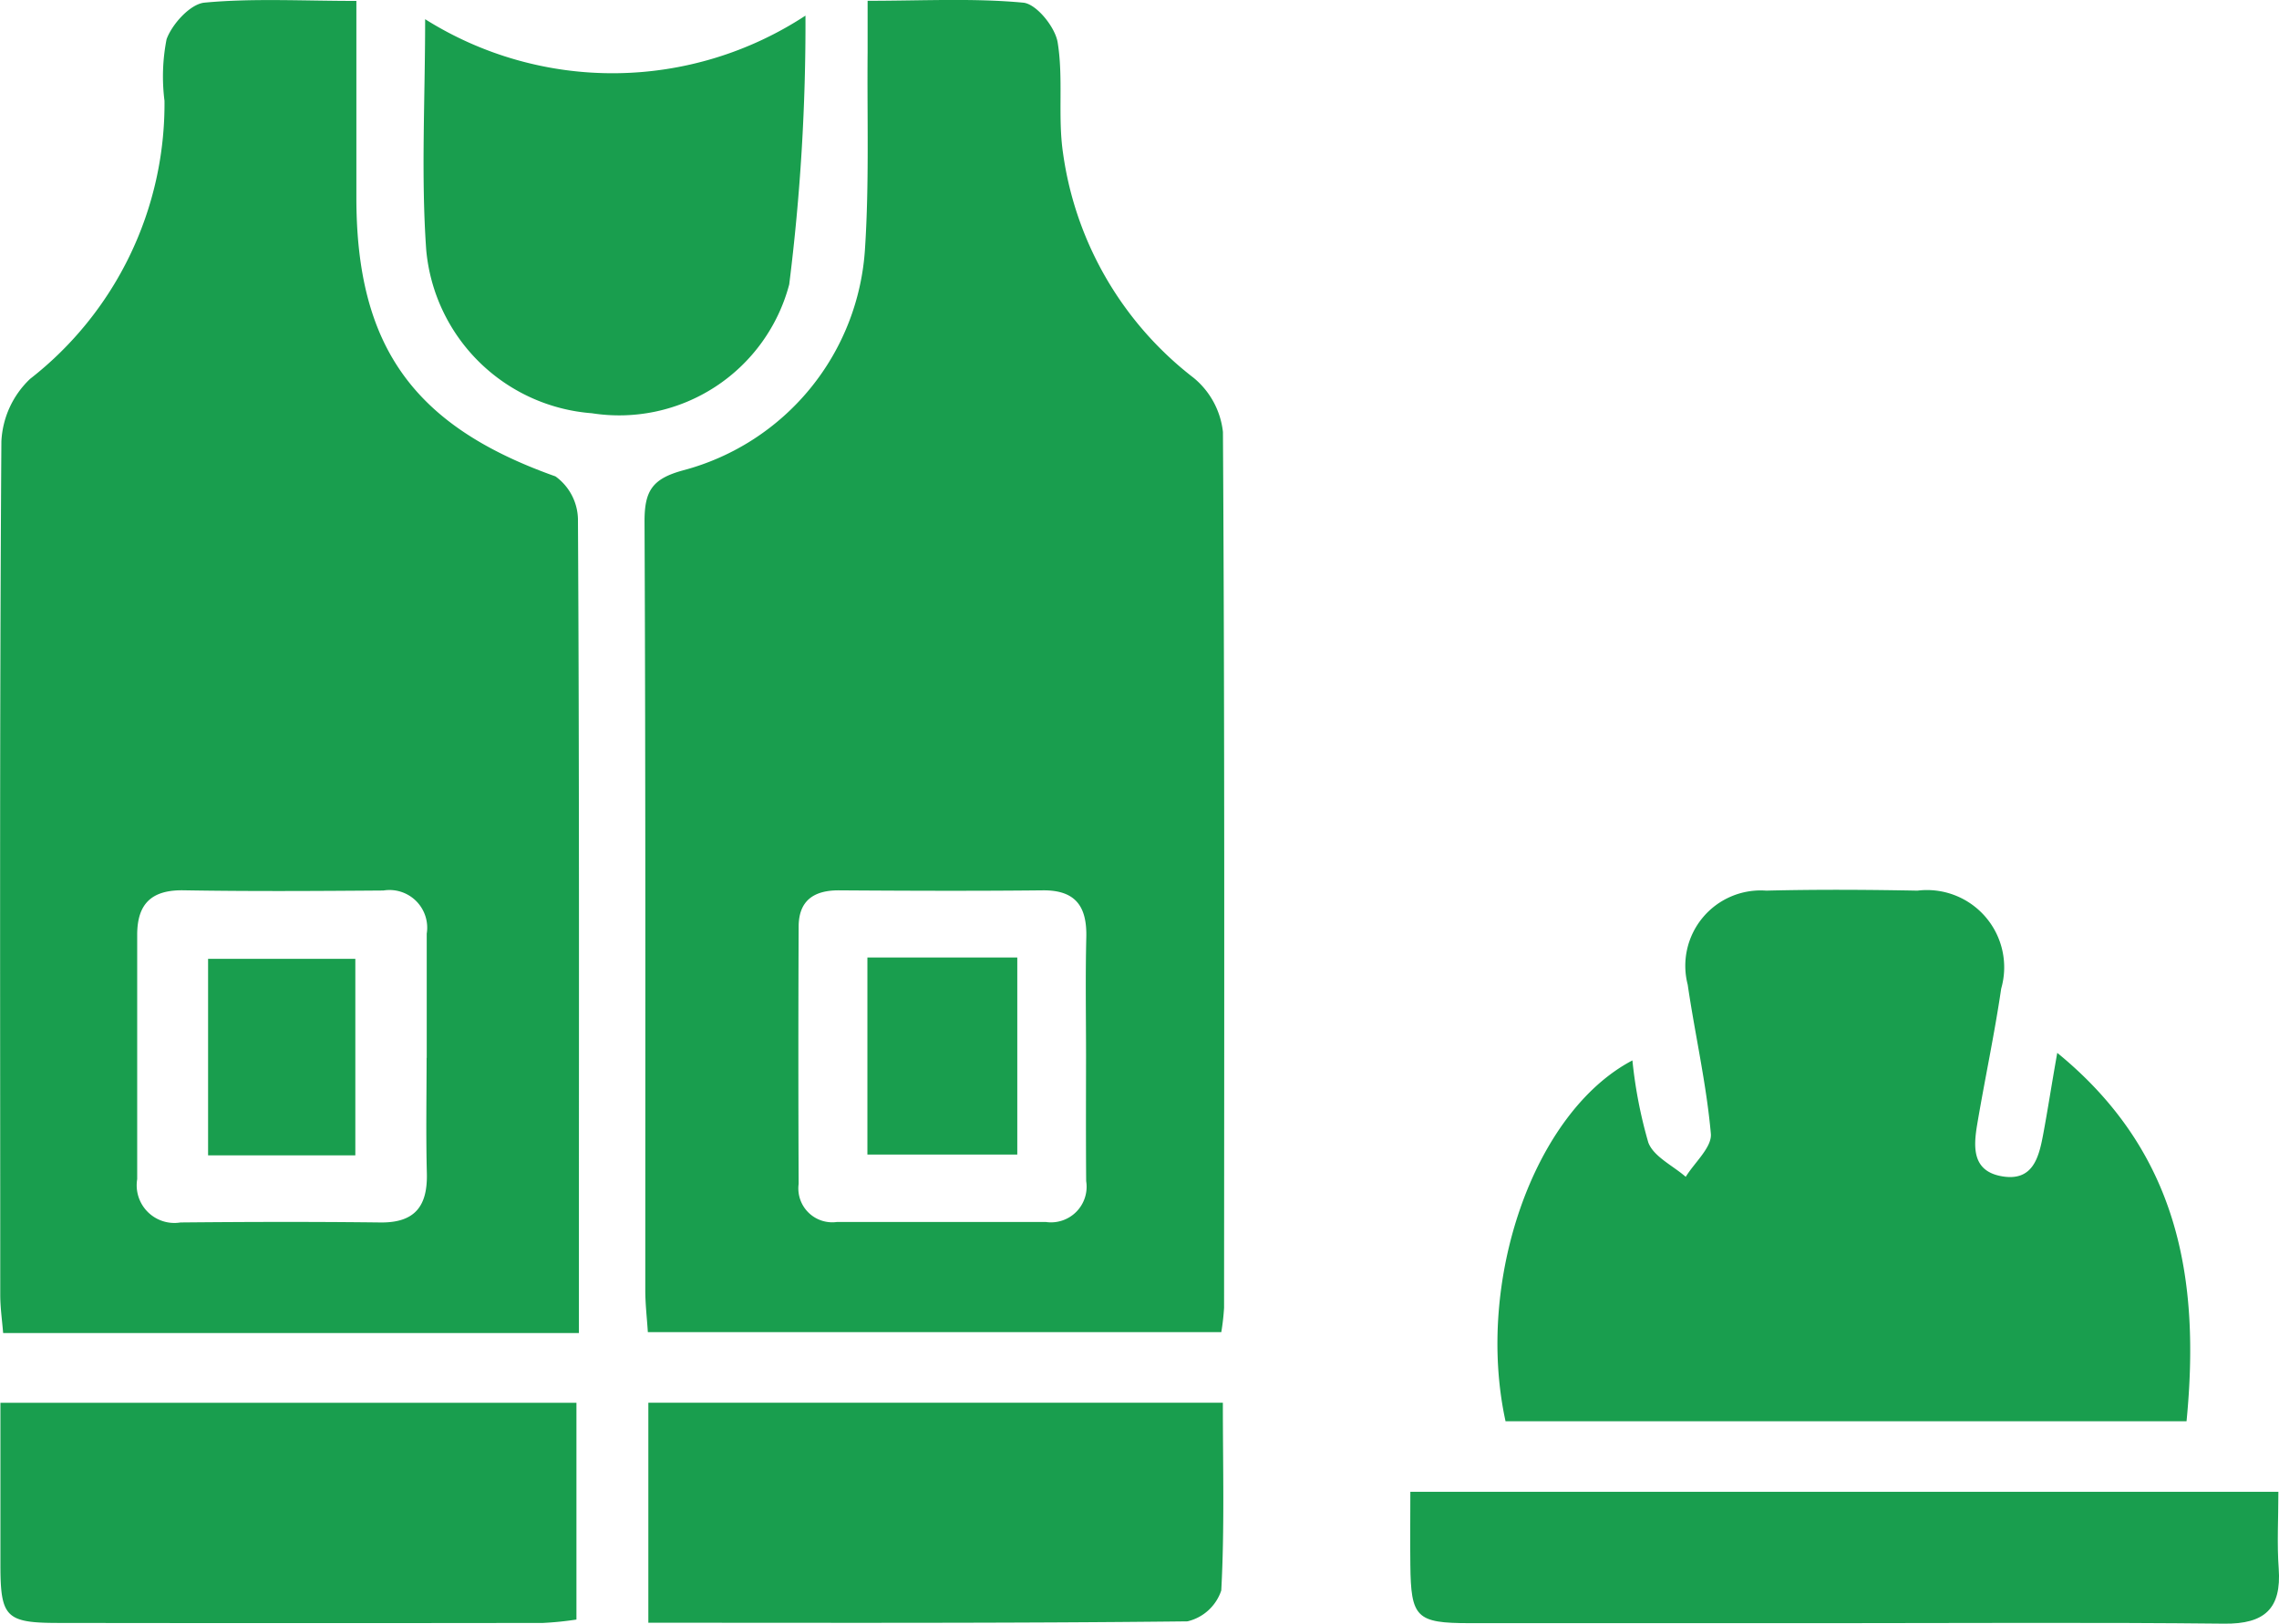
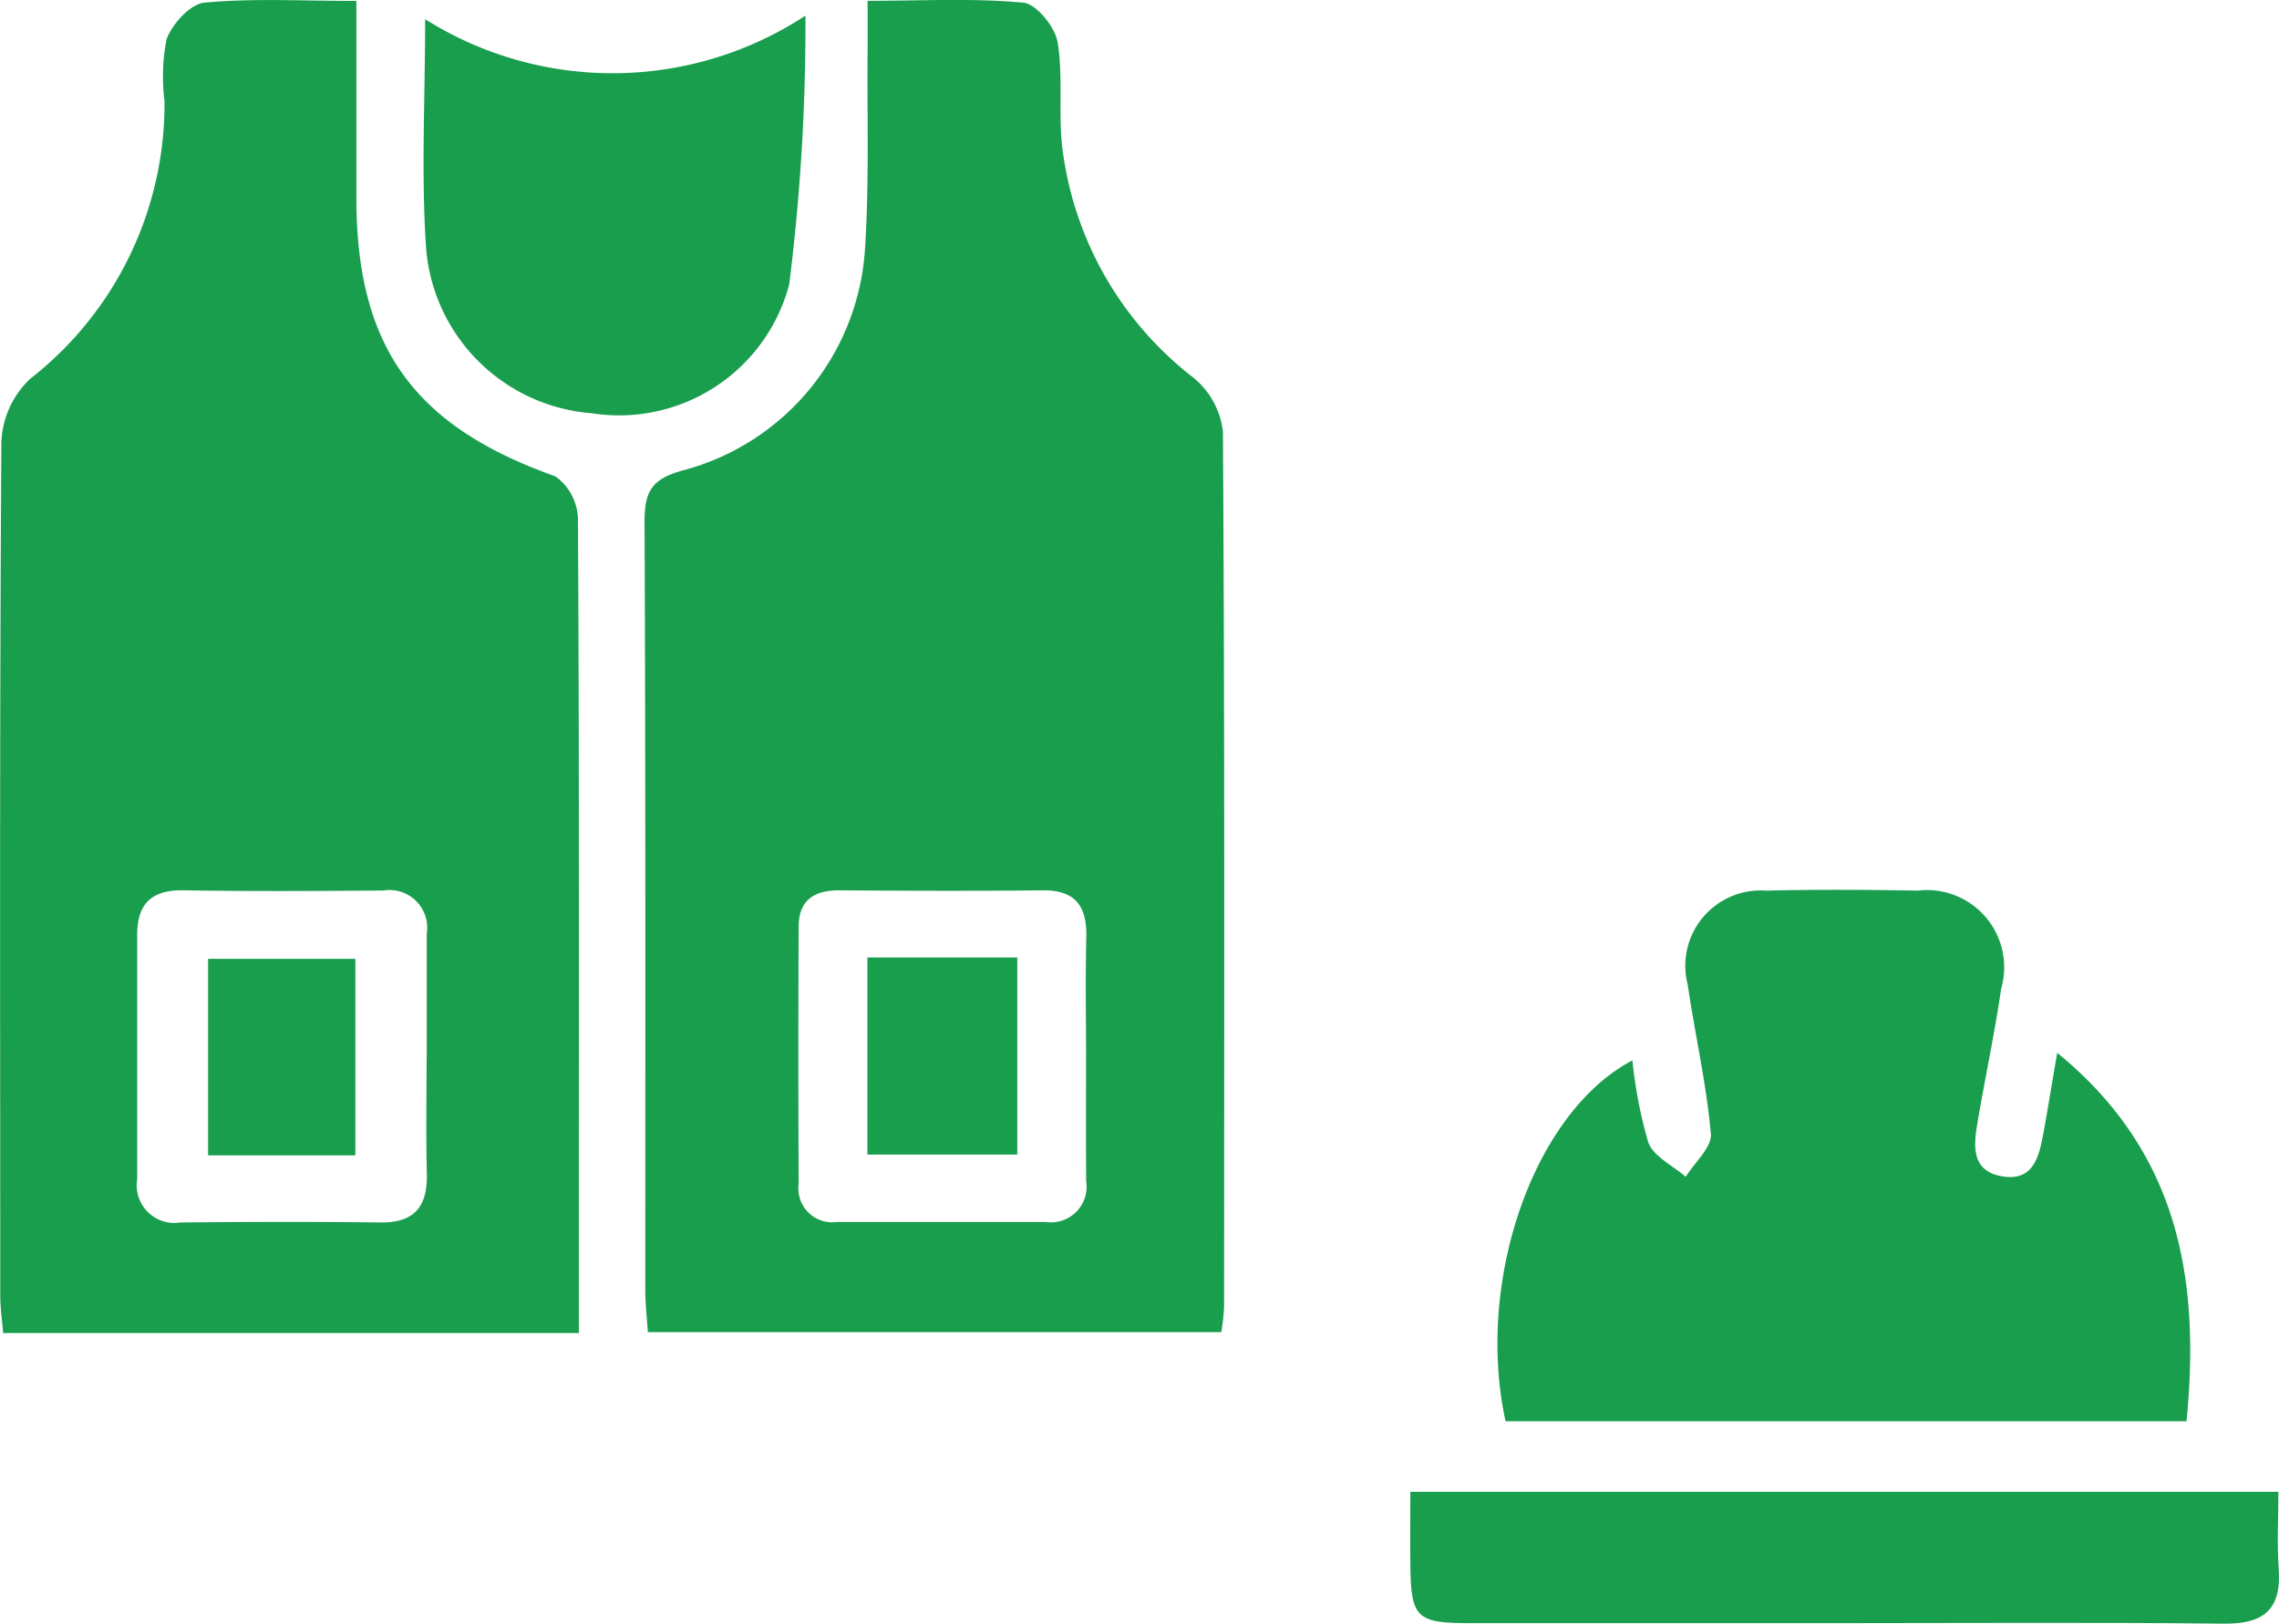
<svg xmlns="http://www.w3.org/2000/svg" width="54.421" height="38.782" viewBox="0 0 54.421 38.782">
  <g id="Directions_de_travaux" data-name="Directions de travaux" transform="translate(-8.999 -4.829)">
    <path id="Tracé_467" data-name="Tracé 467" d="M227.546,4.9c1.327,0,2.531-.067,3.72.045.313.03.76.582.82.948.141.865,0,1.773.128,2.642a8.2,8.2,0,0,0,3.119,5.371,1.948,1.948,0,0,1,.7,1.293c.043,6.973.03,13.946.027,20.919a5.554,5.554,0,0,1-.066.582H222.3c-.02-.323-.061-.663-.061-1,0-6.123.009-12.247-.018-18.371,0-.725.186-1.015.928-1.215a5.853,5.853,0,0,0,4.338-5.314c.1-1.551.047-3.113.061-4.67,0-.381,0-.761,0-1.23Zm5.218,25.23c0-.953-.017-1.908.006-2.86.018-.735-.253-1.13-1.04-1.122-1.625.017-3.249.011-4.874,0-.6,0-.953.25-.955.867q-.013,3.073,0,6.145a.81.81,0,0,0,.919.909q2.49,0,4.979,0a.851.851,0,0,0,.968-.976C232.759,32.112,232.763,31.123,232.764,30.134Z" transform="translate(-197.831 -0.052)" fill="#199e4e" />
    <path id="Tracé_468" data-name="Tracé 468" d="M22.82,36.67H9.074c-.025-.307-.069-.609-.069-.912,0-6.793-.018-13.587.027-20.38a2.2,2.2,0,0,1,.687-1.5,8.328,8.328,0,0,0,3.208-6.641,4.614,4.614,0,0,1,.05-1.472c.134-.365.567-.841.905-.873,1.153-.108,2.322-.041,3.627-.041v4.7c0,3.57,1.382,5.461,4.754,6.657A1.294,1.294,0,0,1,22.8,17.22c.033,5.767.023,11.534.023,17.3v2.149ZM19.189,30.1c0-.99,0-1.979,0-2.969A.9.9,0,0,0,18.155,26.1c-1.59.012-3.181.022-4.771-.005-.766-.013-1.11.321-1.109,1.068,0,1.944,0,3.887,0,5.832a.9.9,0,0,0,1.034,1.034c1.59-.015,3.181-.019,4.771,0,.83.011,1.132-.393,1.112-1.177-.024-.918-.006-1.838-.006-2.756Z" transform="translate(0 0)" fill="#199e4e" />
    <path id="Tracé_469" data-name="Tracé 469" d="M504.6,311.994c-.725-3.334.668-7.372,3.031-8.613a10.993,10.993,0,0,0,.38,1.963c.128.337.585.549.893.818.212-.344.629-.707.6-1.03-.106-1.194-.379-2.372-.553-3.561a1.8,1.8,0,0,1,1.876-2.245c1.2-.03,2.407-.023,3.61,0a1.845,1.845,0,0,1,2,2.341c-.159,1.084-.39,2.157-.572,3.238-.092.547-.126,1.126.6,1.246s.87-.447.972-.989c.111-.589.2-1.181.339-1.961,2.894,2.364,3.42,5.385,3.087,8.8H504.6Z" transform="translate(-459.651 -273.223)" fill="#199e4e" />
-     <path id="Tracé_470" data-name="Tracé 470" d="M223.481,474.314V469.06H237.2c0,1.532.042,3.01-.038,4.484a1.122,1.122,0,0,1-.808.738c-4.275.048-8.551.033-12.879.033Z" transform="translate(-199 -430.725)" fill="#199e4e" />
-     <path id="Tracé_471" data-name="Tracé 471" d="M9.014,469.09H22.776v5.177a7.861,7.861,0,0,1-.8.081q-5.777.008-11.555,0c-1.275,0-1.4-.131-1.4-1.4s0-2.528,0-3.859Z" transform="translate(-0.012 -430.753)" fill="#199e4e" />
    <path id="Tracé_472" data-name="Tracé 472" d="M149.175,10.076a8.4,8.4,0,0,0,9.081-.086,49.873,49.873,0,0,1-.388,6.421,4.2,4.2,0,0,1-4.711,3.077,4.3,4.3,0,0,1-3.957-3.9c-.126-1.779-.026-3.574-.026-5.513Z" transform="translate(-130.023 -4.788)" fill="#199e4e" />
    <path id="Tracé_473" data-name="Tracé 473" d="M475.592,498.521h20.727c0,.65-.035,1.243.008,1.831.069.959-.335,1.329-1.3,1.318-3.074-.033-6.149-.012-9.223-.012q-4.4,0-8.8,0c-1.271,0-1.4-.132-1.413-1.394-.007-.557,0-1.114,0-1.742Z" transform="translate(-432.914 -458.058)" fill="#199e4e" />
    <path id="Tracé_474" data-name="Tracé 474" d="M295.98,321.71h3.579v4.707H295.98Z" transform="translate(-266.268 -294.01)" fill="#199e4e" />
    <path id="Tracé_475" data-name="Tracé 475" d="M81.356,326.844H77.84V322.15h3.516Z" transform="translate(-63.872 -294.418)" fill="#199e4e" />
  </g>
</svg>